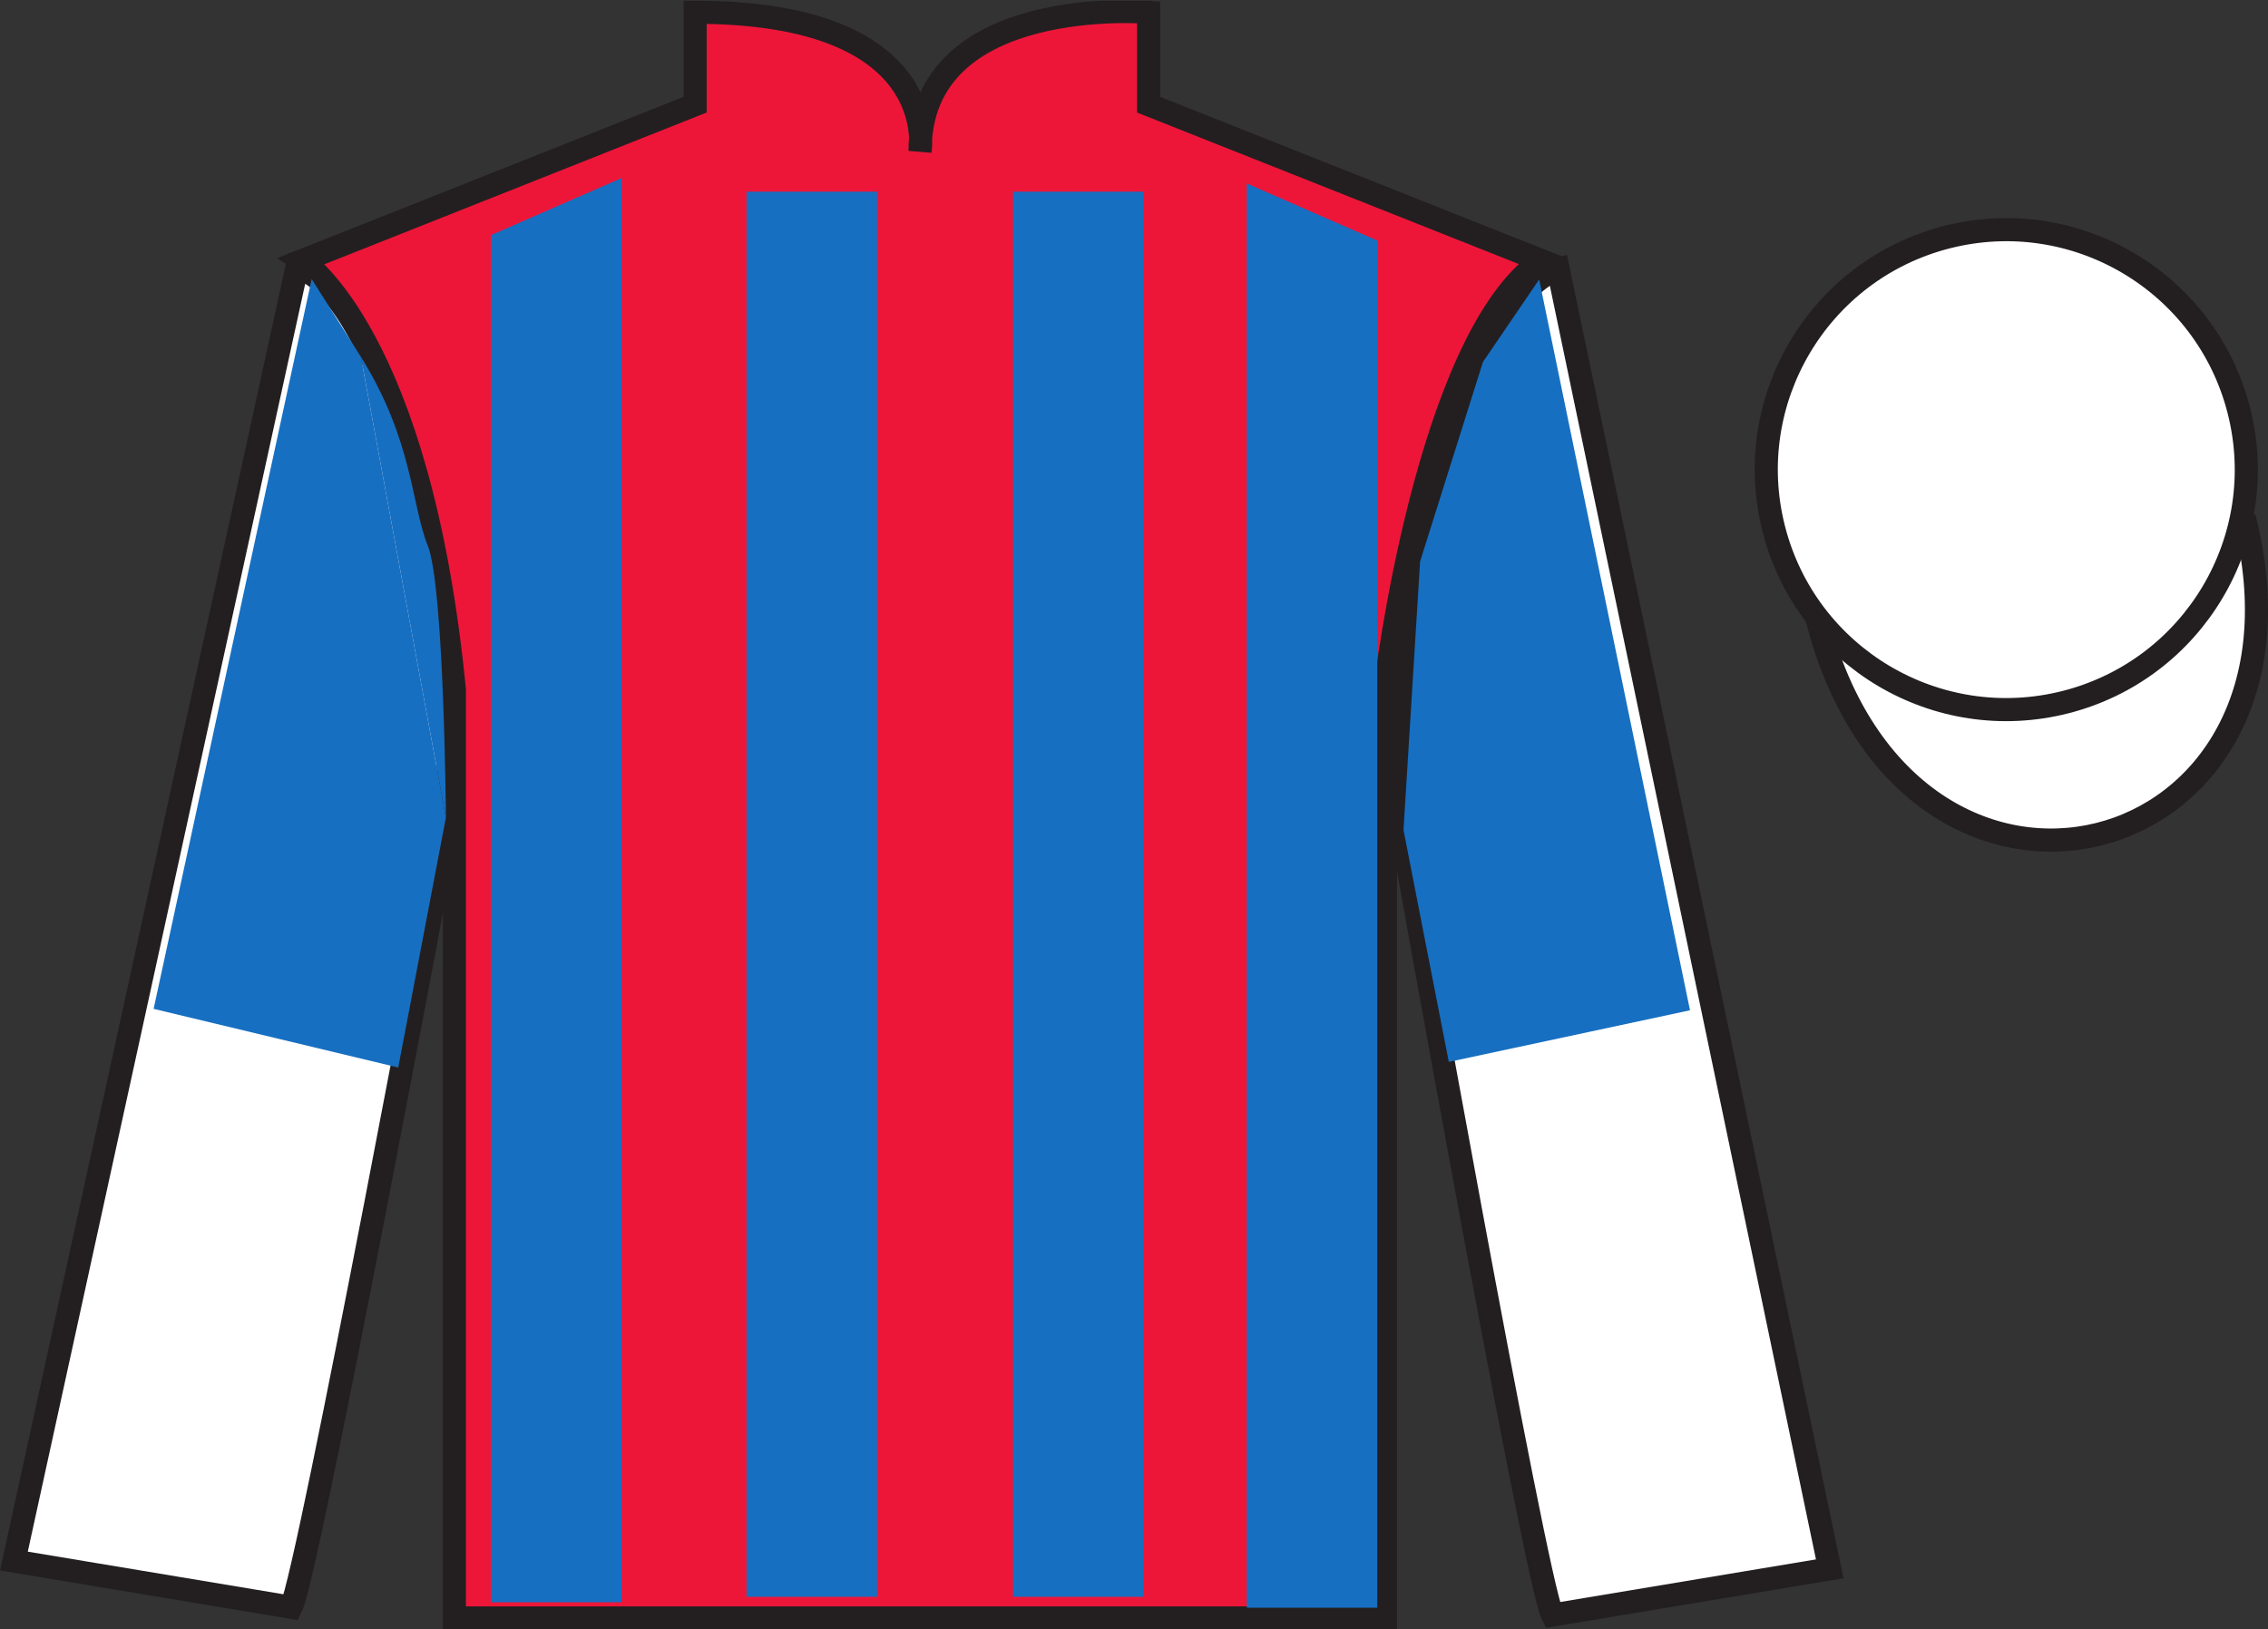
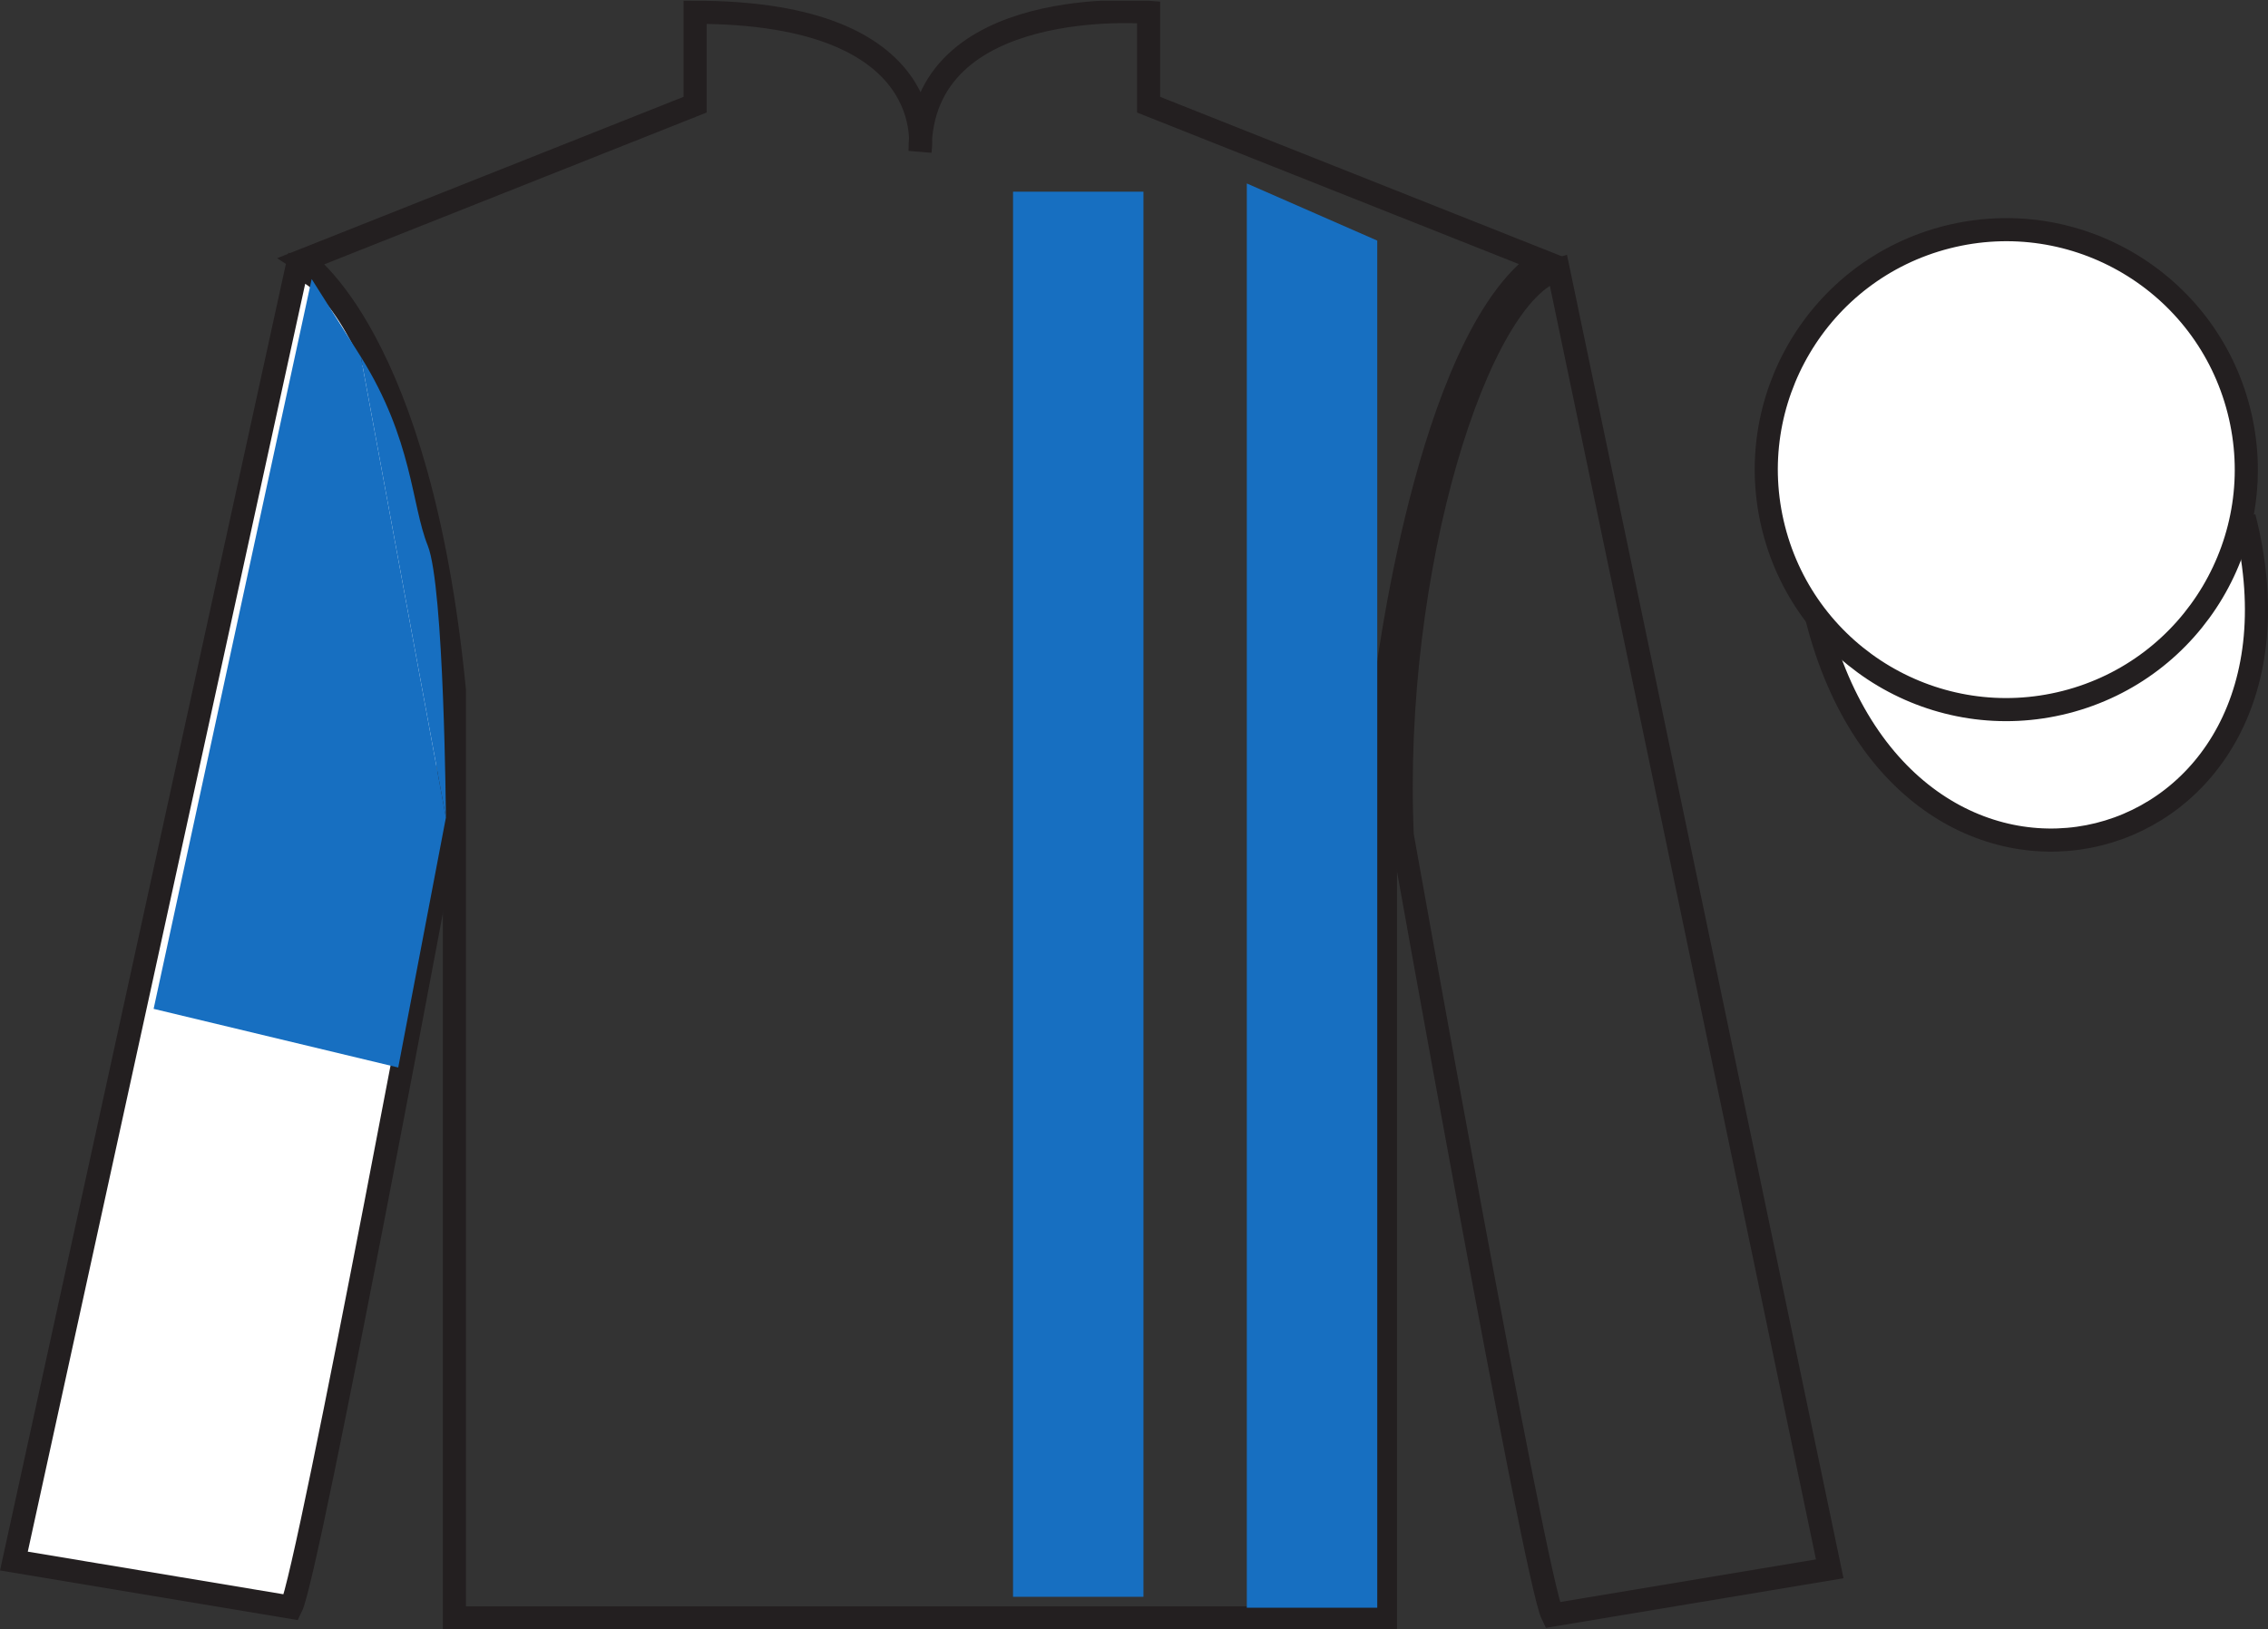
<svg xmlns="http://www.w3.org/2000/svg" width="98.15pt" height="70.53pt" viewBox="0 0 98.15 70.53" version="1.1">
  <rect x="0" y="0" width="98.15" height="70.53" fill="#333333" stroke="none" />
  <defs>
    <clipPath id="clip1">
      <path d="M 0 70.531 L 98.152 70.531 L 98.152 0.031 L 0 0.031 L 0 70.531 Z M 0 70.531 " />
    </clipPath>
  </defs>
  <g id="surface0">
    <g clip-path="url(#clip1)" clip-rule="nonzero">
-       <path style=" stroke:none;fill-rule:nonzero;fill:rgb(92.863%,8.783%,22.277%);fill-opacity:1;" d="M 13.082 11.281 C 13.082 11.281 18.164 14.531 19.664 29.863 C 19.664 29.863 19.664 44.863 19.664 70.031 L 59.957 70.031 L 59.957 29.699 C 59.957 29.699 61.746 14.699 66.707 11.281 L 49.707 4.531 L 49.707 0.531 C 49.707 0.531 39.816 -0.301 39.816 6.531 C 39.816 6.531 40.832 0.531 30.082 0.531 L 30.082 4.531 L 13.082 11.281 " />
      <path style="fill:none;stroke-width:10;stroke-linecap:butt;stroke-linejoin:miter;stroke:rgb(13.73%,12.16%,12.549%);stroke-opacity:1;stroke-miterlimit:4;" d="M 130.82 592.487 C 130.82 592.487 181.641 559.987 196.641 406.667 C 196.641 406.667 196.641 256.667 196.641 4.987 L 599.57 4.987 L 599.57 408.308 C 599.57 408.308 617.461 558.308 667.07 592.487 L 497.07 659.987 L 497.07 699.987 C 497.07 699.987 398.164 708.308 398.164 639.987 C 398.164 639.987 408.32 699.987 300.82 699.987 L 300.82 659.987 L 130.82 592.487 Z M 130.82 592.487 " transform="matrix(0.1,0,0,-0.1,0,70.53)" />
      <path style=" stroke:none;fill-rule:nonzero;fill:rgb(100%,100%,100%);fill-opacity:1;" d="M 12.602 69.57 C 13.352 68.07 19.352 35.82 19.352 35.82 C 19.852 24.32 16.352 12.57 12.852 11.57 L 0.602 67.57 L 12.602 69.57 " />
      <path style="fill:none;stroke-width:10;stroke-linecap:butt;stroke-linejoin:miter;stroke:rgb(13.73%,12.16%,12.549%);stroke-opacity:1;stroke-miterlimit:4;" d="M 126.016 9.597 C 133.516 24.597 193.516 347.097 193.516 347.097 C 198.516 462.097 163.516 579.597 128.516 589.597 L 6.016 29.597 L 126.016 9.597 Z M 126.016 9.597 " transform="matrix(0.1,0,0,-0.1,0,70.53)" />
-       <path style=" stroke:none;fill-rule:nonzero;fill:rgb(100%,100%,100%);fill-opacity:1;" d="M 79.184 67.906 L 67.434 11.656 C 63.934 12.656 60.184 24.656 60.684 36.156 C 60.684 36.156 66.434 68.406 67.184 69.906 L 79.184 67.906 " />
      <path style="fill:none;stroke-width:10;stroke-linecap:butt;stroke-linejoin:miter;stroke:rgb(13.73%,12.16%,12.549%);stroke-opacity:1;stroke-miterlimit:4;" d="M 791.836 26.238 L 674.336 588.737 C 639.336 578.737 601.836 458.738 606.836 343.738 C 606.836 343.738 664.336 21.238 671.836 6.237 L 791.836 26.238 Z M 791.836 26.238 " transform="matrix(0.1,0,0,-0.1,0,70.53)" />
      <path style="fill-rule:nonzero;fill:rgb(100%,100%,100%);fill-opacity:1;stroke-width:10;stroke-linecap:butt;stroke-linejoin:miter;stroke:rgb(13.73%,12.16%,12.549%);stroke-opacity:1;stroke-miterlimit:4;" d="M 786.328 437.566 C 826.016 281.941 1009.961 329.519 971.172 481.511 " transform="matrix(0.1,0,0,-0.1,0,70.53)" />
-       <path style=" stroke:none;fill-rule:nonzero;fill:rgb(9.02%,43.529%,75.491%);fill-opacity:1;" d="M 21.25 10.176 L 21.25 69.355 L 26.898 69.355 L 26.898 7.707 L 21.25 10.176 " />
      <path style=" stroke:none;fill-rule:nonzero;fill:rgb(9.02%,43.529%,75.491%);fill-opacity:1;" d="M 59.602 10.414 L 59.602 69.59 L 53.957 69.59 L 53.957 7.941 L 59.602 10.414 " />
-       <path style=" stroke:none;fill-rule:nonzero;fill:rgb(9.02%,43.529%,75.491%);fill-opacity:1;" d="M 32.309 69.117 L 37.957 69.117 L 37.957 8.297 L 32.309 8.297 L 32.309 69.117 Z M 32.309 69.117 " />
      <path style=" stroke:none;fill-rule:nonzero;fill:rgb(9.02%,43.529%,75.491%);fill-opacity:1;" d="M 43.84 69.117 L 49.484 69.117 L 49.484 8.297 L 43.84 8.297 L 43.84 69.117 Z M 43.84 69.117 " />
      <path style=" stroke:none;fill-rule:nonzero;fill:rgb(100%,100%,100%);fill-opacity:1;" d="M 89.391 30.391 C 94.949 28.973 98.305 23.316 96.887 17.762 C 95.469 12.203 89.812 8.848 84.254 10.266 C 78.699 11.684 75.344 17.34 76.762 22.895 C 78.18 28.453 83.832 31.809 89.391 30.391 " />
      <path style="fill:none;stroke-width:10;stroke-linecap:butt;stroke-linejoin:miter;stroke:rgb(13.73%,12.16%,12.549%);stroke-opacity:1;stroke-miterlimit:4;" d="M 893.906 401.394 C 949.492 415.573 983.047 472.136 968.867 527.683 C 954.688 583.269 898.125 616.823 842.539 602.644 C 786.992 588.464 753.438 531.902 767.617 476.355 C 781.797 420.769 838.32 387.214 893.906 401.394 Z M 893.906 401.394 " transform="matrix(0.1,0,0,-0.1,0,70.53)" />
      <path style=" stroke:none;fill-rule:nonzero;fill:rgb(9.02%,43.529%,75.491%);fill-opacity:1;" d="M 15.617 15.445 L 13.488 12.078 L 6.648 43.668 L 17.234 46.207 L 19.297 35.387 " />
      <path style=" stroke:none;fill-rule:nonzero;fill:rgb(9.02%,43.529%,75.491%);fill-opacity:1;" d="M 19.297 35.387 C 19.297 35.387 19.223 25.398 18.512 23.617 C 17.797 21.84 17.871 19.051 15.617 15.445 " />
-       <path style=" stroke:none;fill-rule:nonzero;fill:rgb(9.02%,43.529%,75.491%);fill-opacity:1;" d="M 62.699 45.965 L 60.738 35.922 L 61.457 24.301 L 64.176 15.668 L 66.609 12.098 L 73.137 43.73 L 62.699 45.965 " />
    </g>
  </g>
</svg>